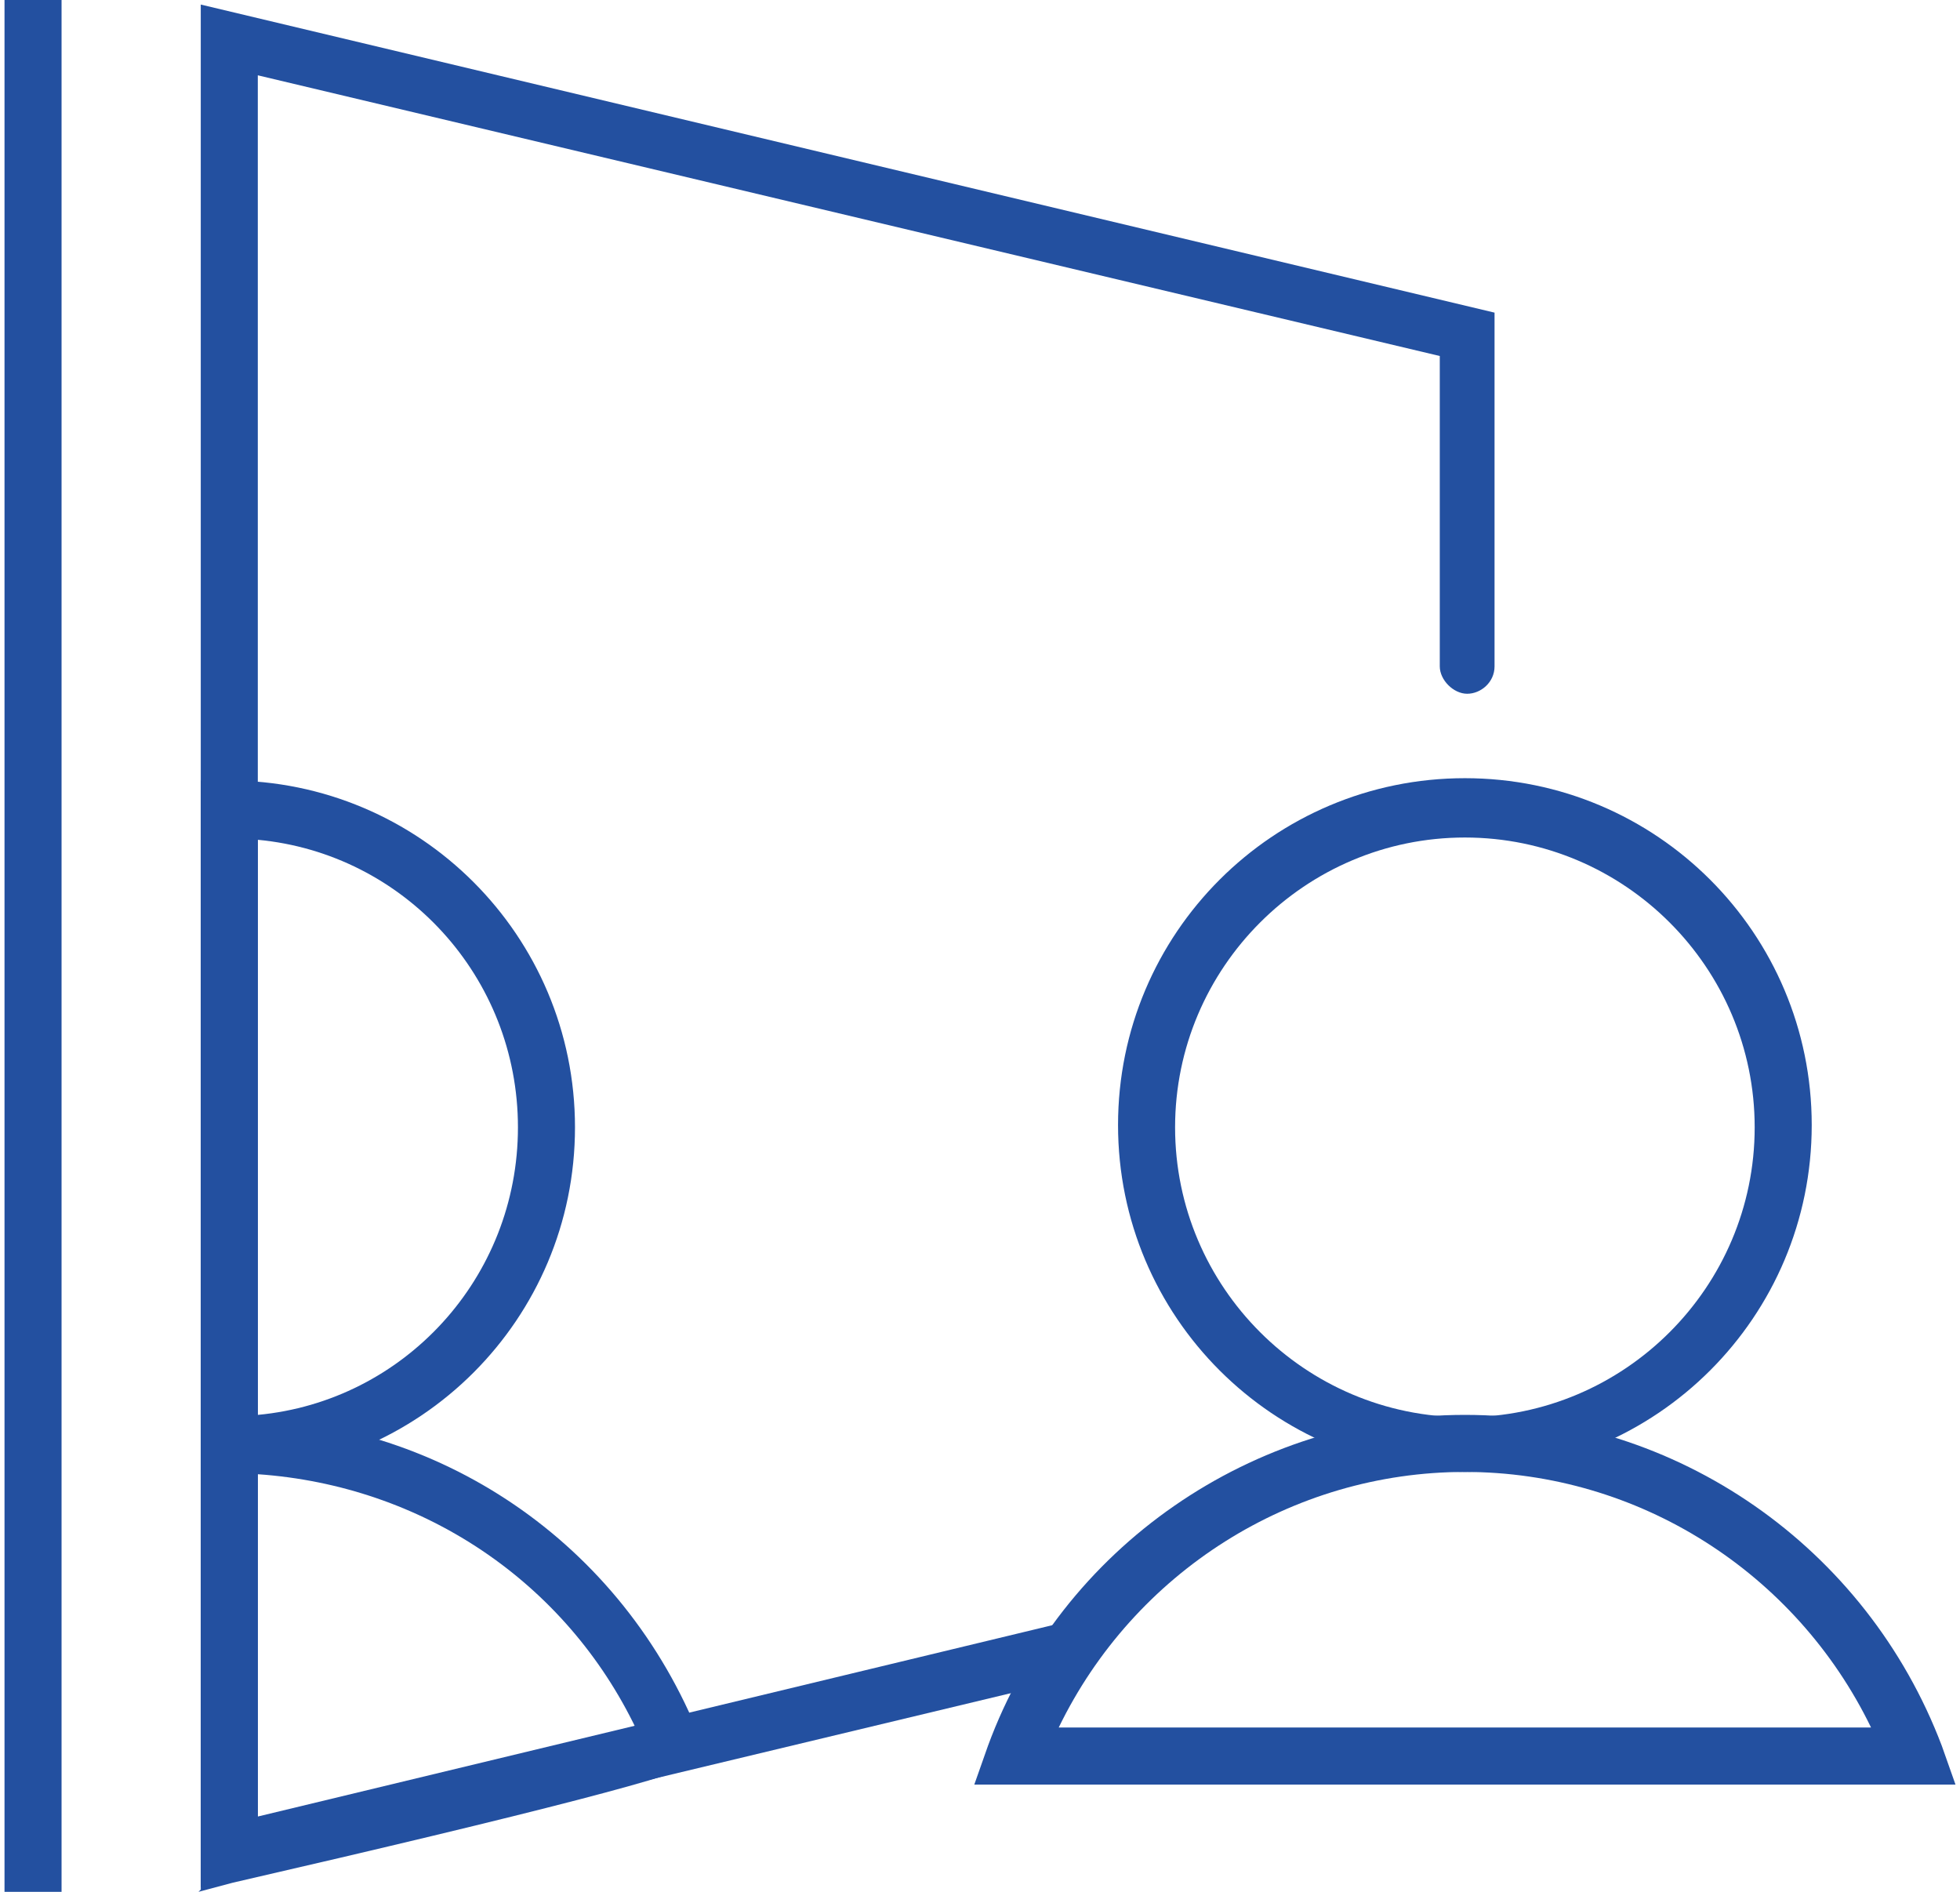
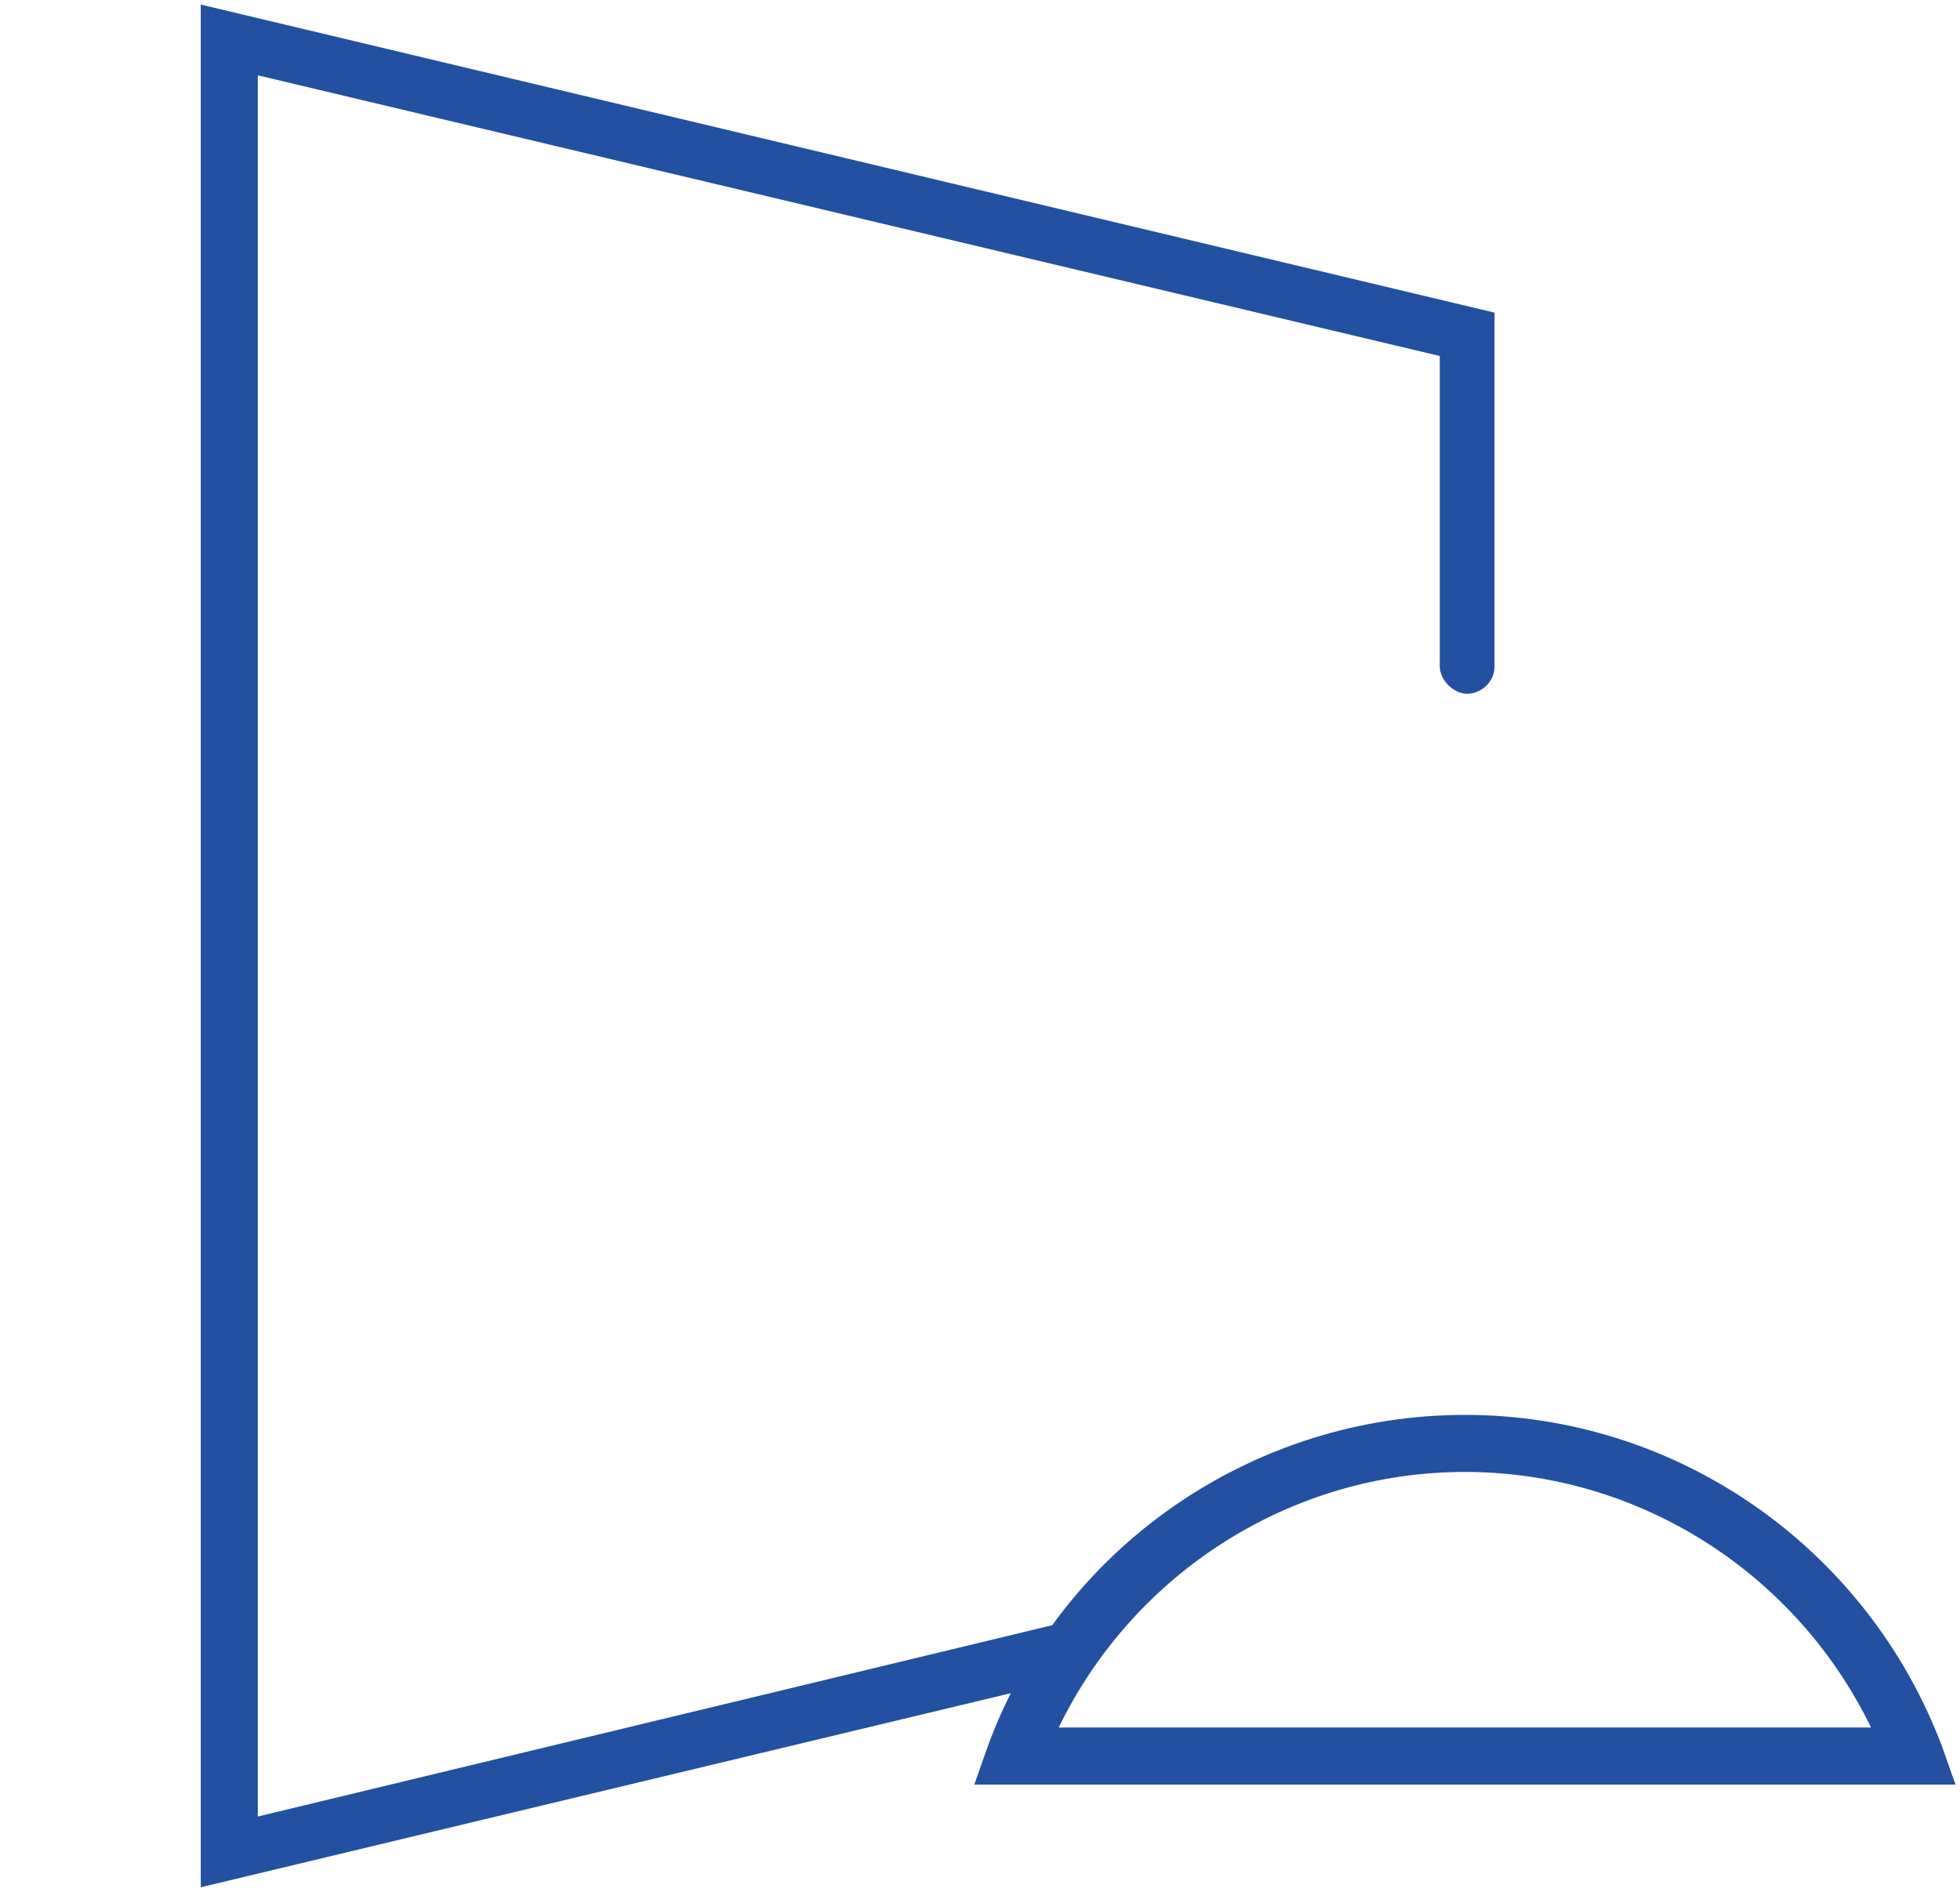
<svg xmlns="http://www.w3.org/2000/svg" width="86" height="83" xml:space="preserve" overflow="hidden">
  <g transform="translate(-672 -80)">
    <path d="M680.809 162.9 680.809 80.2 737.577 93.716 737.577 109.235C737.577 109.936 736.976 110.437 736.376 110.437 735.775 110.437 735.174 109.836 735.174 109.235L735.174 95.619 683.312 83.304 683.312 159.696 718.654 151.186C719.355 151.086 719.956 151.486 720.156 152.087 720.356 152.788 719.856 153.388 719.255 153.589L680.809 162.8Z" fill="#2350A0" />
-     <path d="M672.198 80 674.701 80 674.701 163 672.198 163Z" fill="#2350A0" />
-     <path d="M736.276 144.578C727.865 144.578 721.057 137.77 721.057 129.359 721.057 120.949 727.865 114.141 736.276 114.141 744.686 114.141 751.494 120.949 751.494 129.359 751.494 137.77 744.686 144.578 736.276 144.578ZM736.276 116.744C729.267 116.744 723.56 122.451 723.56 129.46 723.56 136.468 729.267 142.175 736.276 142.175 743.284 142.175 748.991 136.468 748.991 129.46 748.991 122.451 743.284 116.744 736.276 116.744Z" fill="#2350A0" />
    <path d="M757.802 158.294 714.75 158.294 715.35 156.592C718.554 147.882 726.964 142.075 736.276 142.075 745.587 142.075 753.897 147.882 757.201 156.592L757.802 158.294ZM718.454 155.791 754.097 155.791C750.793 148.983 743.885 144.578 736.276 144.578 728.666 144.578 721.758 148.983 718.454 155.791Z" fill="#2350A0" />
-     <path d="M680.809 162.9 680.809 142.175 682.01 142.175C691.221 142.175 699.331 147.682 702.735 156.292L702.935 156.793 702.635 157.293C702.368 157.76 695.56 159.529 682.211 162.6L680.709 163ZM683.312 144.678 683.312 159.796C689.219 158.394 696.928 156.692 699.932 155.891 696.828 149.384 690.521 145.179 683.312 144.678Z" fill="#2350A0" />
-     <path d="M682.01 144.578 680.809 144.578 680.809 114.241 682.01 114.241C690.42 114.241 697.229 121.049 697.229 129.46 697.229 137.87 690.42 144.678 682.01 144.678ZM683.312 116.844 683.312 142.075C689.72 141.474 694.726 136.068 694.726 129.46 694.726 122.852 689.72 117.445 683.312 116.844Z" fill="#2350A0" />
  </g>
</svg>